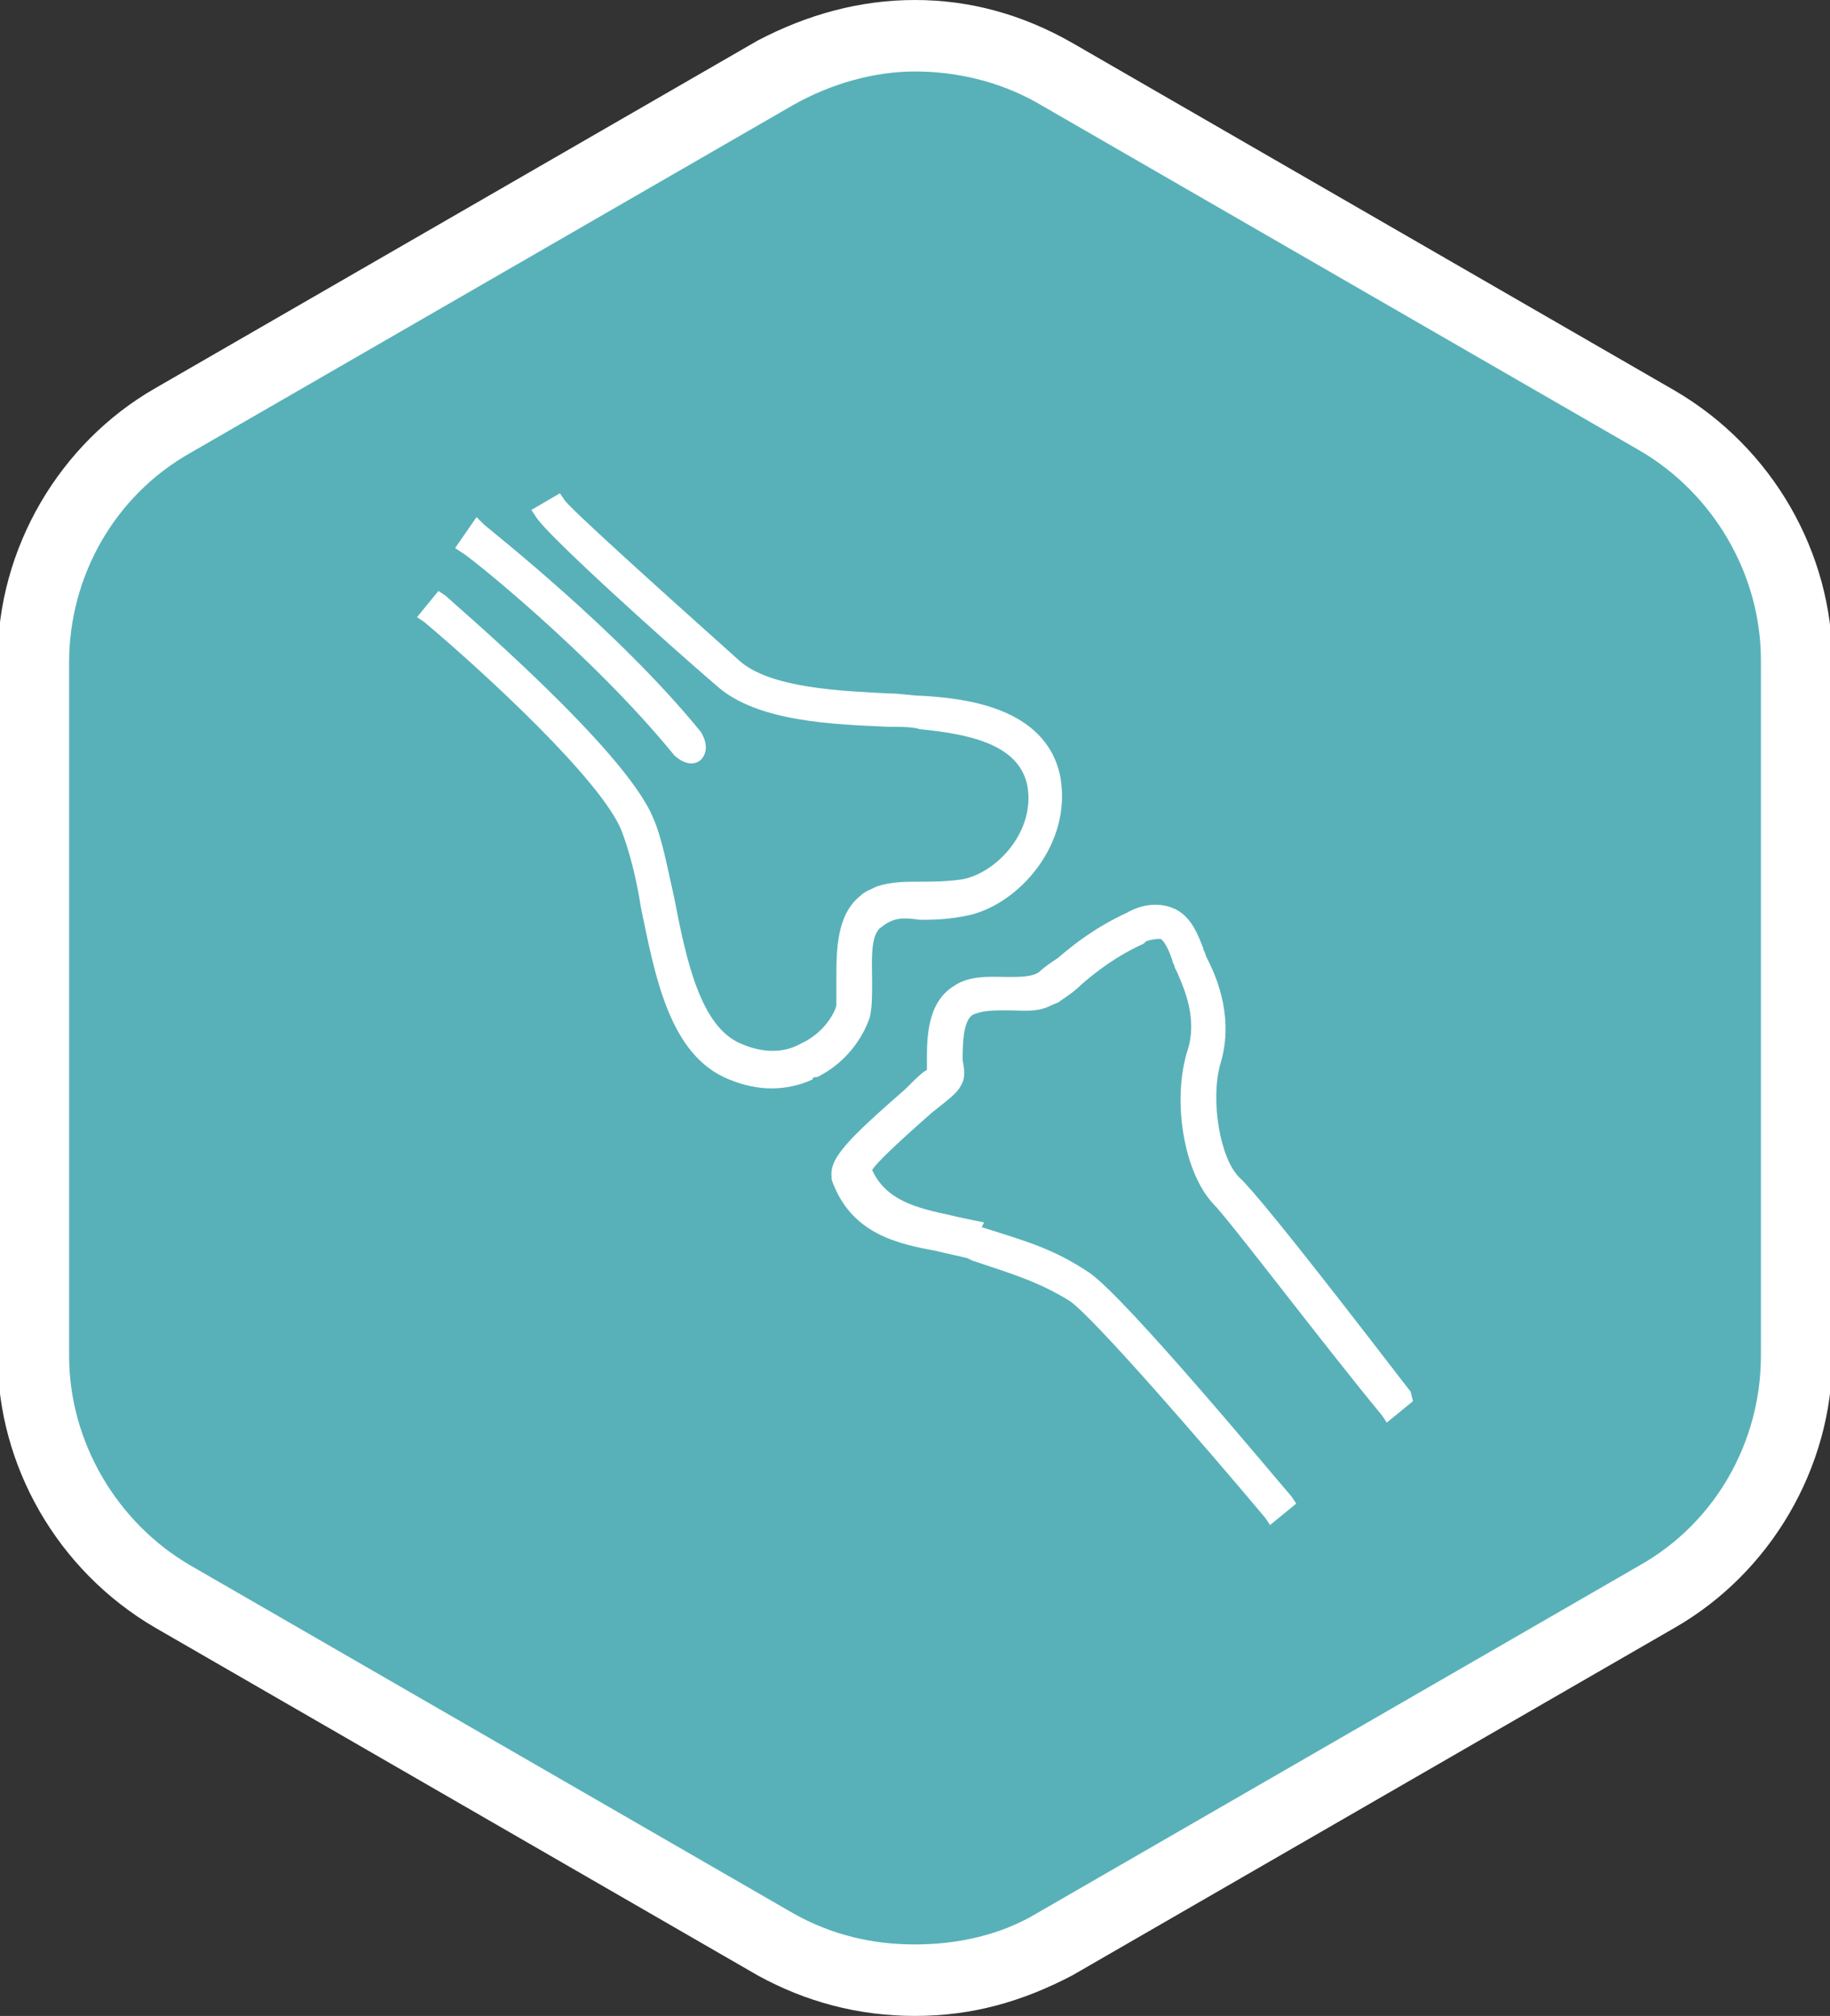
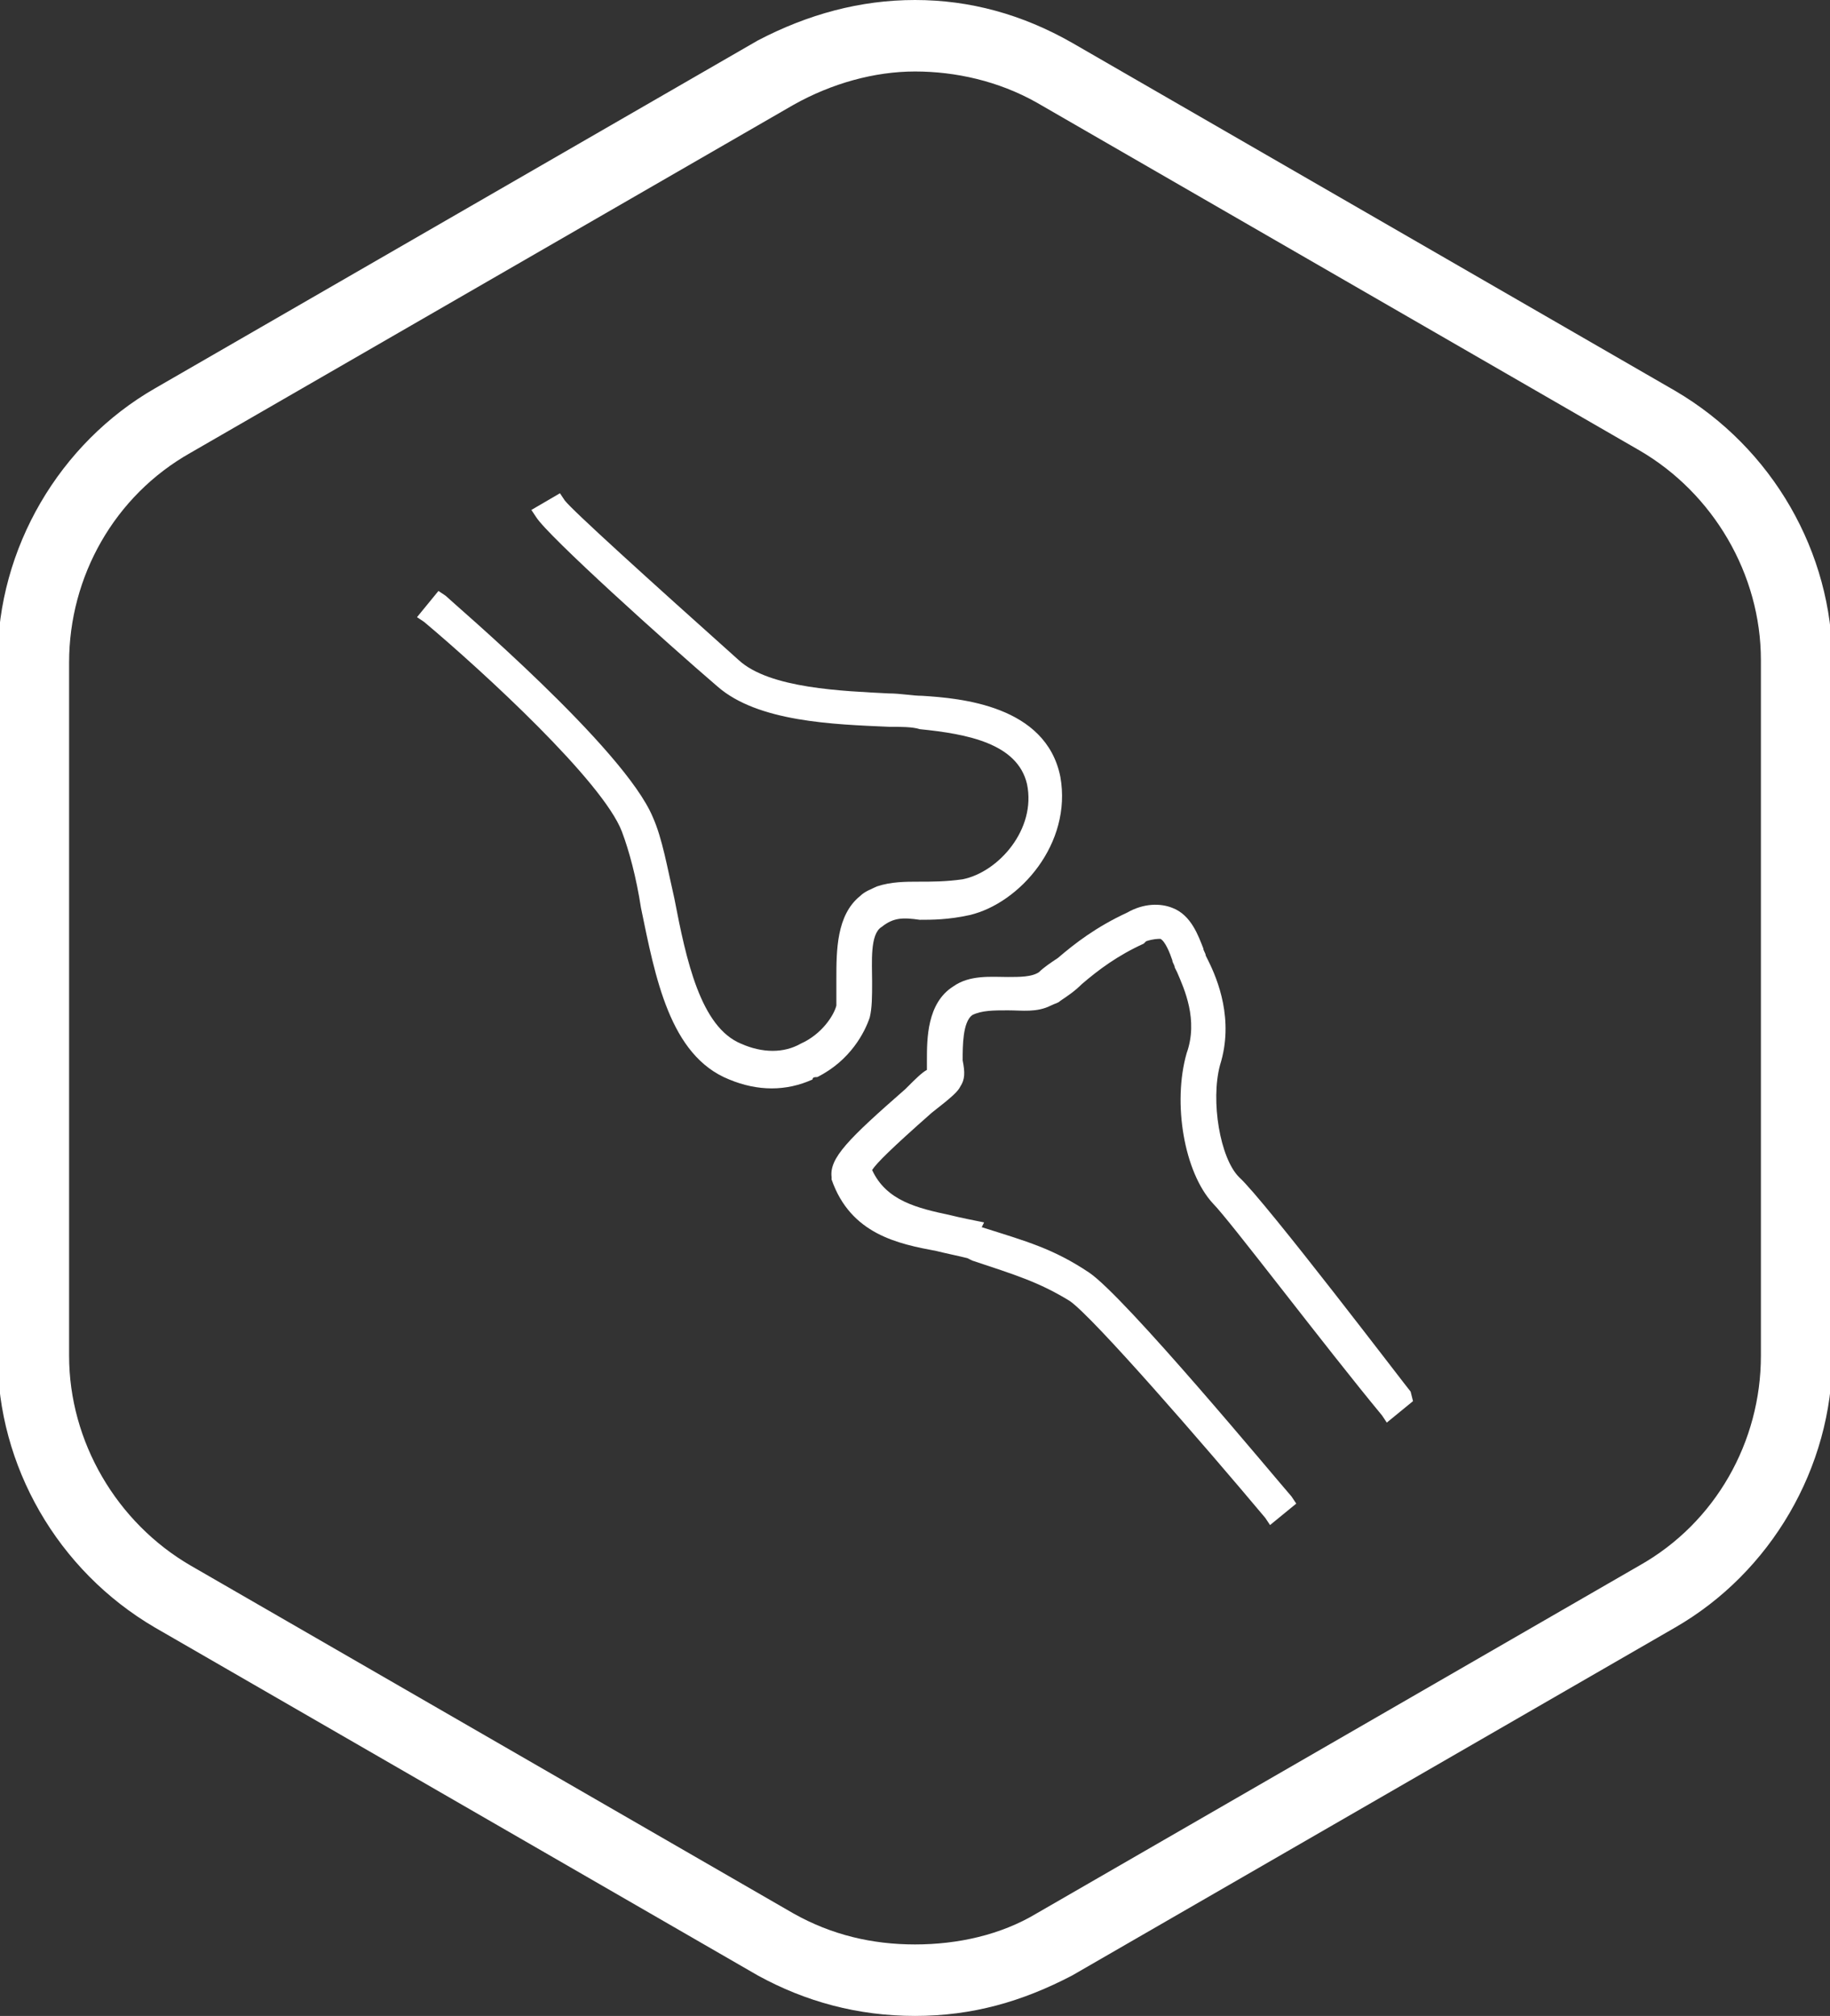
<svg xmlns="http://www.w3.org/2000/svg" version="1.1" id="Layer_1" x="0px" y="0px" width="76.8px" height="84.6px" viewBox="0 0 76.8 84.6" enable-background="new 0 0 76.8 84.6" xml:space="preserve">
  <rect x="0" y="0" width="76.8" height="84.6" fill="#333333" stroke="none" />
  <g>
-     <path fill="#58B1B8" d="M38.4,83.2c-2,0-4-0.5-5.9-1.5L7.2,67.1c-3.5-2-5.9-6-5.9-10.1V27.8c0-4.1,2.2-8,5.9-10.1L32.5,3.1   c1.7-1,3.7-1.5,5.9-1.5c2,0,4,0.5,5.9,1.5l25.3,14.6c3.5,2,5.9,6,5.9,10.1V57c0,4.1-2.2,8-5.9,10.1L44.3,81.7   C42.4,82.6,40.4,83.2,38.4,83.2z" />
    <path fill="#FFFFFF" d="M38.4,3c1.7,0,3.5,0.4,5.1,1.3l25.3,14.6c3.1,1.8,5.1,5.2,5.1,8.8v29.2c0,3.6-1.9,7-5.1,8.8L43.5,80.3   c-1.5,0.9-3.3,1.3-5.1,1.3s-3.5-0.4-5.1-1.3L8,65.7c-3.1-1.8-5.1-5.2-5.1-8.8V27.8c0-3.6,1.9-7,5.1-8.8L33.3,4.4   C34.9,3.5,36.7,3,38.4,3 M38.4,0L38.4,0c-2.3,0-4.5,0.6-6.6,1.7L6.5,16.3c-4,2.3-6.6,6.7-6.6,11.4v29.2c0,4.6,2.5,9,6.6,11.4   l25.3,14.6c2,1.1,4.2,1.7,6.6,1.7s4.5-0.6,6.6-1.7l25.3-14.6c4-2.3,6.6-6.7,6.6-11.4V27.8c0-4.6-2.5-9-6.6-11.4L45,1.8   C42.9,0.6,40.7,0,38.4,0L38.4,0z" />
  </g>
  <g>
    <g>
      <g>
        <path fill="#FFFFFF" d="M34.3,45.2c1.4-0.7,2-1.9,2.2-2.5c0.1-0.4,0.1-0.9,0.1-1.5c0-0.8-0.1-2,0.4-2.3c0.5-0.4,0.9-0.4,1.6-0.3     c0.5,0,1.2,0,2.1-0.2c2.1-0.5,4.3-3,3.8-5.8c-0.6-3-4.2-3.3-5.8-3.4c-0.4,0-0.9-0.1-1.4-0.1c-1.9-0.1-5-0.2-6.3-1.4     c-3.8-3.4-7-6.3-7.3-6.7l-0.2-0.3l-1.2,0.7l0.2,0.3c0.5,0.8,5.5,5.3,7.6,7.1c1.7,1.5,4.9,1.6,7.2,1.7c0.5,0,1,0,1.3,0.1     c2,0.2,4.1,0.6,4.5,2.3c0.4,1.9-1.2,3.7-2.7,4C39.7,37,39.1,37,38.6,37c-0.6,0-1.2,0-1.8,0.2c-0.2,0.1-0.5,0.2-0.7,0.4     c-1,0.8-1,2.3-1,3.5c0,0.4,0,0.9,0,1.1c-0.1,0.4-0.6,1.2-1.5,1.6c-0.7,0.4-1.6,0.4-2.5,0c-1.7-0.7-2.3-3.5-2.8-6.1     c-0.3-1.3-0.5-2.5-0.9-3.4c-1.2-2.9-8.4-9-8.7-9.3l-0.3-0.2l-0.9,1.1l0.3,0.2c2.5,2.1,7.5,6.7,8.3,8.8c0.3,0.8,0.6,1.9,0.8,3.2     c0.6,2.9,1.2,6.2,3.7,7.2c1.2,0.5,2.4,0.5,3.5,0C34.1,45.2,34.2,45.2,34.3,45.2z" />
      </g>
      <g>
        <path fill="#FFFFFF" d="M59.2,58.4c-0.1-0.1-6.1-8-7.2-9c-0.8-0.8-1.2-3.2-0.8-4.7c0.6-1.9-0.1-3.6-0.5-4.4l-0.1-0.2     c0-0.1-0.1-0.2-0.1-0.3c-0.2-0.5-0.5-1.4-1.3-1.7c-0.5-0.2-1.2-0.2-1.9,0.2c-1.3,0.6-2.2,1.3-2.9,1.9c-0.3,0.2-0.6,0.4-0.8,0.6     C43.3,41,42.8,41,42.3,41c-0.7,0-1.6-0.1-2.3,0.4c-1.1,0.7-1.1,2.2-1.1,3.1c0,0.1,0,0.3,0,0.4c-0.2,0.1-0.5,0.4-0.8,0.7L38,45.7     c-2.4,2.1-3.2,2.9-3.1,3.7v0.1c0.8,2.3,2.8,2.7,4.4,3c0.4,0.1,0.9,0.2,1.3,0.3l0.2,0.1c1.8,0.6,2.8,0.9,4.1,1.7     c1,0.7,5.6,6,8.2,9.1l0.2,0.3l1.1-0.9l-0.2-0.3c-0.7-0.8-7-8.4-8.5-9.4s-2.6-1.3-4.5-1.9l0.1-0.2c-0.5-0.1-1-0.2-1.4-0.3     c-1.4-0.3-2.7-0.6-3.3-1.9c0.2-0.3,0.8-0.9,2.5-2.4c0.9-0.7,1.1-0.9,1.2-1.1c0.2-0.3,0.2-0.6,0.1-1.1c0-0.6,0-1.6,0.4-1.9     c0.4-0.2,0.9-0.2,1.5-0.2s1.2,0.1,1.8-0.2c0.2-0.1,0.3-0.1,0.4-0.2c0.3-0.2,0.6-0.4,0.9-0.7c0.7-0.6,1.5-1.2,2.6-1.7l0.1-0.1     c0.3-0.1,0.5-0.1,0.6-0.1c0.2,0.1,0.4,0.6,0.5,0.9c0,0.1,0.1,0.2,0.1,0.3l0.1,0.2c0.3,0.7,0.9,2,0.4,3.4c-0.6,2.1-0.1,5,1.1,6.3     c0.7,0.7,4.7,6,7.1,8.9l0.2,0.3l1.1-0.9L59.2,58.4z" />
      </g>
      <g>
-         <path fill="#FFFFFF" d="M29.4,30.7c-3.5-4.3-8.9-8.5-9.1-8.7L20,21.7L19.1,23l0.3,0.2c0.1,0,5.4,4.2,8.9,8.5c0,0,0.6,0.6,1.1,0.2     C29.9,31.4,29.4,30.7,29.4,30.7z" />
-       </g>
+         </g>
    </g>
  </g>
</svg>